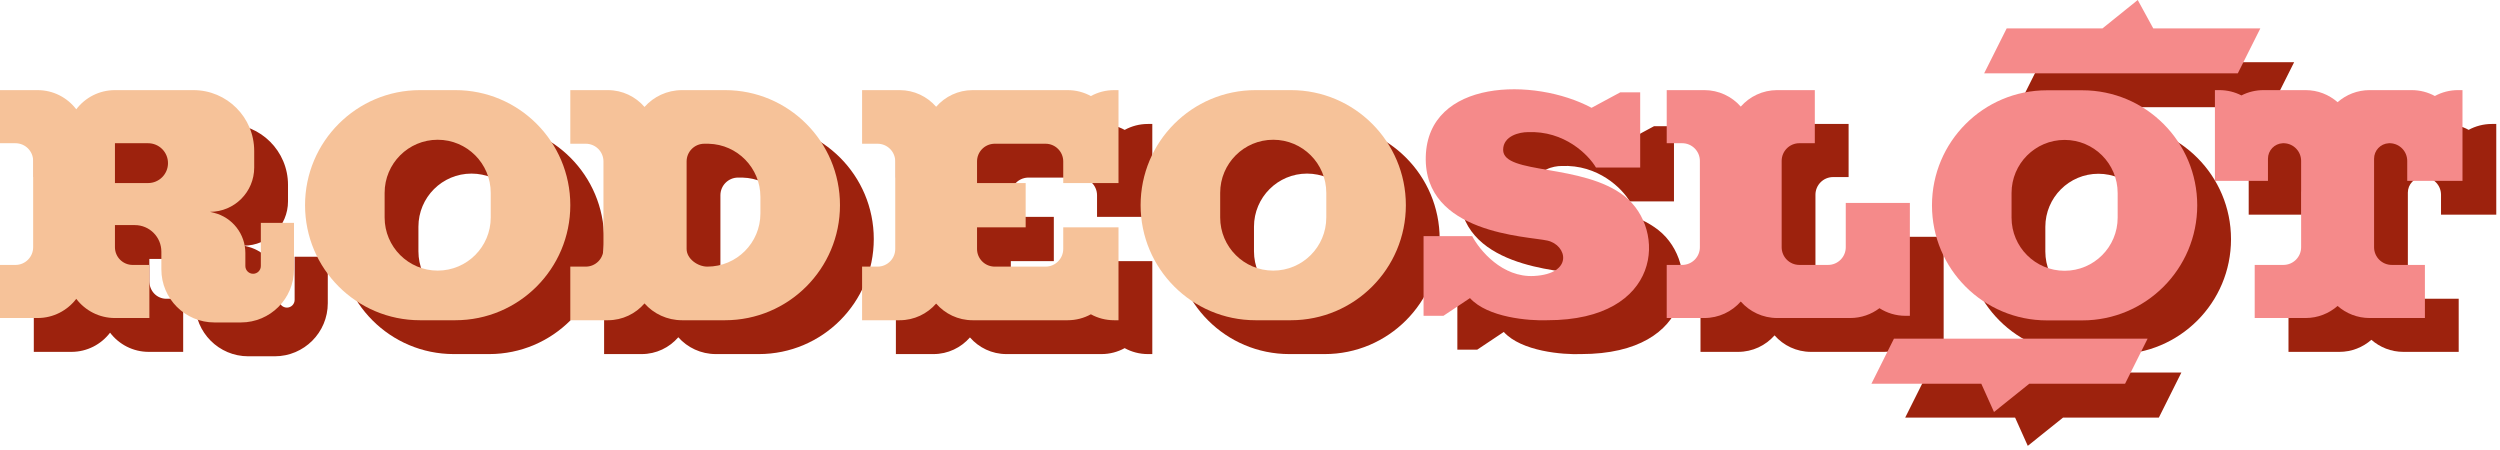
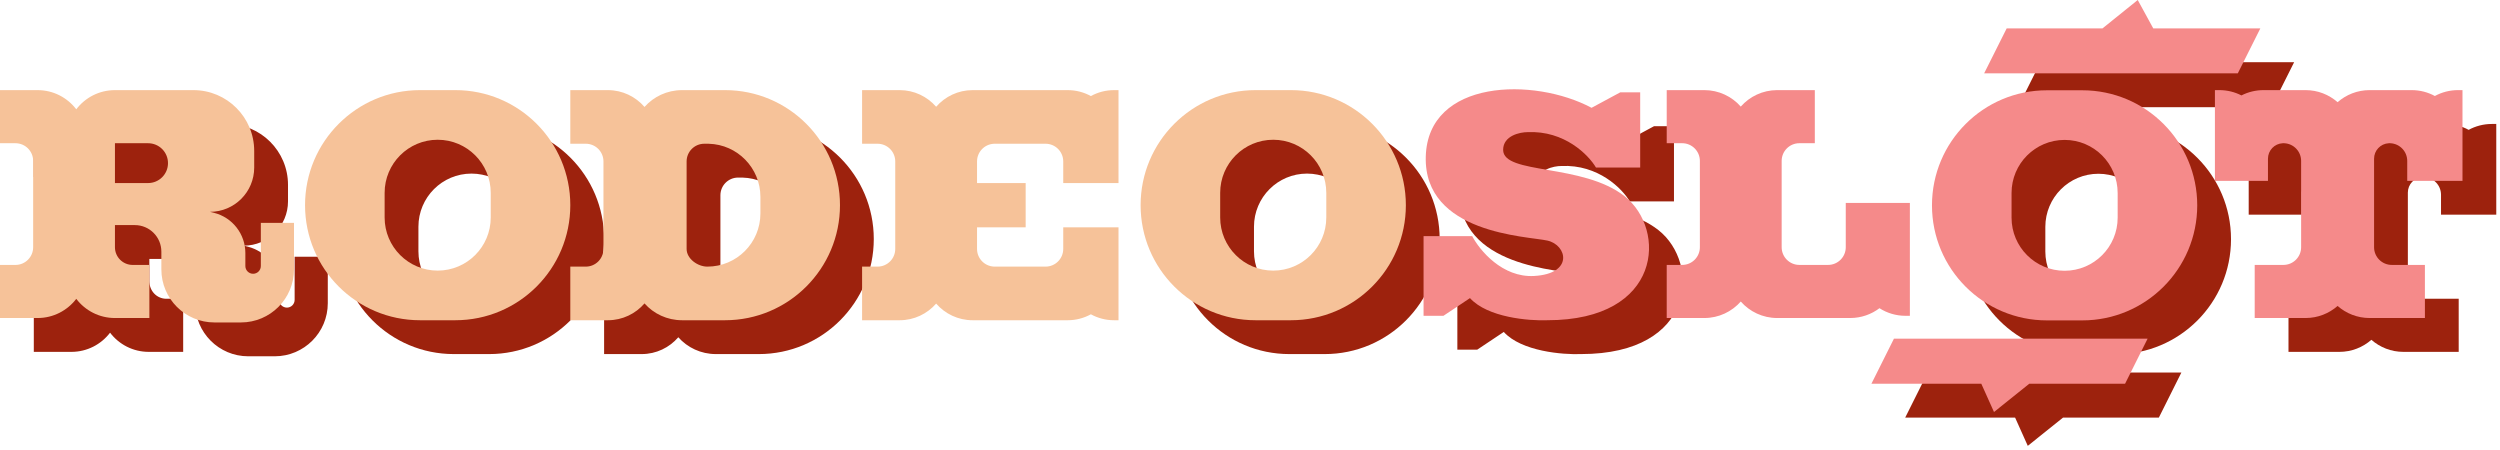
<svg xmlns="http://www.w3.org/2000/svg" width="500" height="90" viewBox="0 0 500 90" fill="none">
  <path d="M301.196 53.999H291.47V69.93H295.449L300.754 66.39C304.291 70.284 312.543 70.963 316.227 70.815C339.216 70.815 340.1 52.671 331.7 46.033C323.301 39.395 307.385 41.752 307.385 36.74C307.385 33.886 310.775 33.2 312.248 33.2C319.675 32.846 324.48 37.773 325.953 40.28H334.795V25.234H330.816L325.069 28.332C313.575 19.923 292.354 22.579 291.912 38.067C291.47 53.556 312.248 53.999 316.227 54.884C320.206 55.769 321.532 61.522 313.575 61.965C307.208 62.319 302.67 56.801 301.196 53.999Z" fill="#9D220D" />
-   <path d="M347.616 24.792C350.521 24.792 353.128 26.068 354.91 28.089C356.692 26.067 359.3 24.792 362.205 24.792H369.721V35.413H366.626C364.673 35.413 363.09 36.998 363.09 38.953V56.213C363.09 58.168 364.673 59.753 366.626 59.753H372.373C374.326 59.753 375.91 58.168 375.91 56.213V47.362H388.731V69.931H387.847C385.935 69.931 384.153 69.373 382.65 68.411C381.021 69.643 378.993 70.374 376.794 70.374H362.205C359.3 70.374 356.692 69.098 354.91 67.076C353.128 69.098 350.521 70.374 347.616 70.374H340.1V59.753H343.195C345.148 59.753 346.732 58.168 346.732 56.213V38.953C346.732 36.998 345.148 35.413 343.195 35.413H340.1V24.792H347.616Z" fill="#9D220D" />
  <path d="M450.624 24.792C452.216 24.792 453.719 25.175 455.045 25.854C456.372 25.175 457.875 24.792 459.467 24.792H467.866C470.322 24.792 472.564 25.704 474.276 27.207C475.988 25.704 478.231 24.792 480.687 24.792H489.087C490.768 24.792 492.349 25.219 493.729 25.971C495.108 25.22 496.69 24.792 498.371 24.792H499.255V42.937H488.203V38.953C488.203 37.059 486.716 35.513 484.848 35.418L484.666 35.413L484.506 35.417C482.871 35.5 481.571 36.853 481.571 38.511V56.213C481.571 58.168 483.154 59.753 485.108 59.753H491.74V70.374H480.687C478.231 70.374 475.988 69.462 474.276 67.959C472.564 69.462 470.322 70.374 467.866 70.374H457.698V59.753H463.445C465.398 59.753 466.982 58.168 466.982 56.213V38.953C466.982 37.059 465.496 35.513 463.627 35.418L463.445 35.413L463.286 35.417C461.651 35.501 460.351 36.854 460.351 38.511V42.937H449.74V34.528C449.74 34.514 449.74 34.5 449.74 34.486V24.792H450.624Z" fill="#9D220D" />
  <path fill-rule="evenodd" clip-rule="evenodd" d="M14.275 24.792C17.431 24.792 20.235 26.297 22.012 28.628C23.789 26.297 26.593 24.792 29.749 24.792H45.443C52.157 24.792 57.601 30.241 57.601 36.962V40.281C57.601 45.169 53.642 49.132 48.759 49.132L49.558 49.332C53.245 50.255 55.832 53.572 55.832 57.377V59.974C55.832 60.829 56.525 61.523 57.38 61.523C58.234 61.523 58.927 60.829 58.927 59.974V51.344H65.558V60.638C65.558 66.504 60.808 71.258 54.948 71.258H49.643C43.783 71.258 39.033 66.504 39.033 60.638V57.097C39.033 54.165 36.657 51.787 33.727 51.787H29.87V56.213C29.87 58.168 31.332 59.753 33.285 59.753H36.635V70.374H29.749C26.593 70.374 23.789 68.869 22.012 66.537C20.235 68.869 17.431 70.374 14.275 70.374H6.76V59.753H9.855C11.808 59.753 13.391 58.168 13.391 56.213V38.953C13.391 36.998 11.808 35.413 9.855 35.413H6.76V24.792H14.275Z" fill="#9D220D" />
  <path fill-rule="evenodd" clip-rule="evenodd" d="M97.832 24.792C110.528 24.792 120.82 35.095 120.82 47.804C120.82 60.513 110.528 70.816 97.832 70.816H90.758C78.062 70.816 67.769 60.513 67.769 47.804C67.769 35.095 78.062 24.792 90.758 24.792H97.832ZM94.295 34.719C88.435 34.719 83.685 39.474 83.685 45.34V50.269C83.685 56.134 88.435 60.889 94.295 60.889C100.155 60.889 104.905 56.135 104.905 50.269V45.34C104.905 39.474 100.155 34.719 94.295 34.719Z" fill="#9D220D" />
  <path fill-rule="evenodd" clip-rule="evenodd" d="M264.944 24.792C277.64 24.792 287.933 35.095 287.933 47.804C287.933 60.513 277.64 70.816 264.944 70.816H257.87C245.174 70.816 234.881 60.513 234.881 47.804C234.882 35.095 245.174 24.792 257.87 24.792H264.944ZM261.407 34.719C255.547 34.719 250.797 39.474 250.797 45.34V50.269C250.797 56.134 255.547 60.889 261.407 60.889C267.267 60.889 272.018 56.135 272.018 50.269V45.34C272.018 39.474 267.267 34.719 261.407 34.719Z" fill="#9D220D" />
  <path fill-rule="evenodd" clip-rule="evenodd" d="M423.214 24.825C435.911 24.825 446.203 35.128 446.203 47.837C446.203 60.546 435.911 70.849 423.214 70.849H416.141C403.444 70.849 393.152 60.546 393.152 47.837C393.152 35.128 403.444 24.825 416.141 24.825H423.214ZM419.678 34.752C413.818 34.752 409.067 39.507 409.067 45.373V50.302C409.067 56.168 413.818 60.923 419.678 60.923C425.537 60.923 430.288 56.168 430.288 50.302V45.373C430.288 39.507 425.537 34.752 419.678 34.752Z" fill="#9D220D" />
  <path fill-rule="evenodd" clip-rule="evenodd" d="M128.336 24.792C131.258 24.792 133.879 26.095 135.661 28.156C137.49 26.095 140.178 24.792 143.175 24.792H151.767C164.463 24.792 174.756 35.095 174.756 47.804C174.756 60.513 164.463 70.816 151.767 70.816H143.175C140.178 70.816 137.49 69.513 135.661 67.452C133.879 69.513 131.258 70.816 128.336 70.816H120.82V60.092H123.915C125.868 60.092 127.452 58.507 127.452 56.552V39.057C127.452 37.102 125.868 35.516 123.915 35.516H120.82V24.792H128.336ZM147.619 35.516C145.665 35.516 144.082 37.102 144.082 39.057V56.552C144.082 58.507 146.277 60.092 148.23 60.092C154.09 60.092 158.841 55.337 158.841 49.471V46.137C158.841 40.363 154.237 35.665 148.504 35.519L147.619 35.516Z" fill="#9D220D" />
-   <path d="M186.693 24.792C189.598 24.792 192.205 26.08 193.988 28.121C195.77 26.08 198.377 24.792 201.282 24.792H220.292C221.973 24.792 223.555 25.223 224.934 25.982C226.314 25.223 227.896 24.792 229.576 24.792H230.461V43.379H219.408V39.056C219.408 37.101 217.824 35.516 215.871 35.516H205.703L205.521 35.521C203.653 35.616 202.166 37.162 202.166 39.056V43.379H210.765V52.229H202.166V56.552C202.166 58.446 203.653 59.993 205.521 60.087L205.703 60.092H215.871C217.824 60.092 219.408 58.507 219.408 56.552V52.229H230.461V70.816H229.576C227.895 70.816 226.314 70.385 224.934 69.626C223.555 70.385 221.974 70.816 220.292 70.816H201.282C198.377 70.816 195.77 69.528 193.988 67.487C192.205 69.528 189.598 70.816 186.693 70.816H179.177V60.092H182.272C184.225 60.092 185.809 58.507 185.809 56.552V39.057C185.809 37.102 184.225 35.516 182.272 35.516H179.177V24.792H186.693Z" fill="#9D220D" />
  <path d="M385.548 74.501L436.278 74.501L431.769 83.522H412.603L405.557 89.171L403.021 83.522H381.038L385.548 74.501Z" fill="#9D220D" />
  <path d="M408.095 12.445H427.26L434.305 6.77L437.406 12.445H458.825L454.316 21.44H403.585L408.095 12.445Z" fill="#9D220D" />
  <path fill-rule="evenodd" clip-rule="evenodd" d="M7.515 18.024C10.671 18.024 13.475 19.529 15.252 21.86C17.029 19.529 19.833 18.024 22.989 18.024H38.683C45.398 18.024 50.841 23.473 50.841 30.194V33.513C50.841 38.401 46.882 42.364 41.999 42.364L42.798 42.563C46.486 43.486 49.072 46.804 49.072 50.609V53.206C49.072 54.061 49.765 54.755 50.62 54.755C51.474 54.755 52.167 54.061 52.167 53.206V44.576H58.799V53.87C58.799 59.735 54.048 64.49 48.188 64.49H42.883C37.023 64.49 32.273 59.735 32.273 53.87V50.329C32.273 47.397 29.898 45.019 26.968 45.019H22.989V49.444C22.989 51.4 24.572 52.985 26.526 52.985H29.875V63.605H22.989C19.833 63.605 17.029 62.101 15.252 59.769C13.475 62.101 10.671 63.605 7.515 63.605H0V52.985H3.095C5.048 52.985 6.631 51.4 6.631 49.444V32.185C6.631 30.23 5.048 28.645 3.095 28.645H0V18.024H7.515ZM22.989 36.611H29.62C31.818 36.611 33.599 34.827 33.599 32.628C33.599 30.428 31.818 28.645 29.62 28.645H22.989V36.611Z" fill="#F6C299" />
  <path fill-rule="evenodd" clip-rule="evenodd" d="M91.072 18.024C103.768 18.024 114.061 28.327 114.061 41.036C114.061 53.745 103.768 64.048 91.072 64.048H83.998C71.302 64.048 61.009 53.745 61.009 41.036C61.009 28.327 71.302 18.024 83.998 18.024H91.072ZM87.535 27.951C81.675 27.951 76.925 32.706 76.925 38.572V43.501C76.925 49.367 81.675 54.121 87.535 54.121C93.395 54.121 98.146 49.367 98.146 43.501V38.572C98.145 32.706 93.395 27.951 87.535 27.951Z" fill="#F6C299" />
  <path fill-rule="evenodd" clip-rule="evenodd" d="M121.576 18.024C124.498 18.024 127.119 19.327 128.902 21.388C130.73 19.327 133.418 18.024 136.415 18.024H145.007C157.703 18.024 167.996 28.327 167.996 41.036C167.996 53.745 157.703 64.048 145.007 64.048H136.415C133.418 64.048 130.73 62.745 128.902 60.684C127.119 62.745 124.498 64.048 121.576 64.048H114.061V53.324H117.155C119.108 53.324 120.692 51.739 120.692 49.784V32.289C120.692 30.334 119.109 28.748 117.155 28.748H114.061V18.024H121.576ZM140.859 28.748C138.905 28.748 137.322 30.334 137.322 32.289V49.784C137.322 51.739 139.517 53.324 141.47 53.324C147.33 53.324 152.081 48.569 152.081 42.703V39.369C152.081 33.595 147.477 28.897 141.744 28.751L140.859 28.748Z" fill="#F6C299" />
  <path d="M179.933 18.024C182.838 18.024 185.446 19.312 187.228 21.353C189.01 19.312 191.617 18.024 194.523 18.024H213.533C215.214 18.024 216.795 18.455 218.175 19.214C219.554 18.455 221.136 18.024 222.817 18.024H223.701V36.611H212.648V32.288C212.648 30.333 211.065 28.748 209.111 28.748H198.943L198.762 28.753C196.893 28.848 195.407 30.394 195.407 32.288V36.611H205.133V45.461H195.407V49.784C195.407 51.678 196.893 53.224 198.762 53.319L198.943 53.324H209.111C211.065 53.324 212.648 51.739 212.648 49.784V45.461H223.701V64.048H222.817C221.136 64.048 219.554 63.617 218.175 62.858C216.795 63.617 215.214 64.048 213.533 64.048H194.523C191.617 64.048 189.01 62.76 187.228 60.719C185.446 62.76 182.838 64.048 179.933 64.048H172.418V53.324H175.512C177.466 53.324 179.049 51.739 179.049 49.784V32.289C179.049 30.334 177.466 28.748 175.512 28.748H172.418V18.024H179.933Z" fill="#F6C299" />
  <path fill-rule="evenodd" clip-rule="evenodd" d="M258.184 18.024C270.88 18.024 281.173 28.327 281.173 41.036C281.173 53.745 270.88 64.048 258.184 64.048H251.111C238.414 64.048 228.122 53.745 228.122 41.036C228.122 28.327 238.414 18.024 251.111 18.024H258.184ZM254.647 27.951C248.787 27.951 244.037 32.706 244.037 38.572V43.501C244.037 49.367 248.787 54.121 254.647 54.121C260.507 54.121 265.258 49.367 265.258 43.501V38.572C265.258 32.706 260.507 27.951 254.647 27.951Z" fill="#F6C299" />
  <path d="M425.012 76.752H405.846L398.8 82.402L396.263 76.752H374.281L378.791 67.731H429.521L425.012 76.752Z" fill="#F58A8A" />
  <path fill-rule="evenodd" clip-rule="evenodd" d="M416.457 18.056C429.154 18.056 439.446 28.358 439.446 41.068C439.446 53.777 429.154 64.079 416.457 64.079H409.384C396.687 64.079 386.395 53.777 386.395 41.068C386.395 28.358 396.687 18.056 409.384 18.056H416.457ZM412.92 27.983C407.061 27.983 402.31 32.738 402.31 38.603V43.532C402.31 49.398 407.061 54.153 412.92 54.153C418.78 54.153 423.531 49.398 423.531 43.532V38.603C423.53 32.738 418.78 27.983 412.92 27.983Z" fill="#F58A8A" />
  <path d="M285.155 31.297C285.597 15.809 306.818 15.41 318.312 21.562L324.059 18.464H328.038V33.51H319.196C317.722 31.003 312.918 26.076 305.491 26.43C304.018 26.43 300.628 27.116 300.628 29.97C300.628 34.983 316.544 32.625 324.943 39.263C333.343 45.902 332.459 64.046 309.47 64.046C305.786 64.193 297.533 63.514 293.996 59.62L288.692 63.16H284.712V47.229H294.439C295.912 50.032 300.451 55.549 306.817 55.195C314.775 54.752 313.449 48.999 309.47 48.114C305.491 47.229 284.713 46.786 285.155 31.297Z" fill="#F58A8A" />
  <path d="M340.859 18.023C343.764 18.023 346.371 19.298 348.153 21.319C349.935 19.298 352.543 18.023 355.448 18.023H362.964V28.643H359.869C357.916 28.643 356.333 30.228 356.332 32.184V49.443C356.332 51.398 357.916 52.983 359.869 52.983H365.616C367.569 52.983 369.153 51.398 369.153 49.443V40.592H381.974V63.161H381.089C379.178 63.161 377.396 62.603 375.893 61.641C374.264 62.873 372.236 63.604 370.037 63.604H355.448C352.543 63.604 349.935 62.328 348.153 60.307C346.371 62.328 343.764 63.604 340.859 63.604H333.343V52.983H336.438C338.391 52.983 339.975 51.398 339.975 49.443V32.184C339.975 30.228 338.391 28.643 336.438 28.643H333.343V18.023H340.859Z" fill="#F58A8A" />
  <path d="M443.867 18.023C445.459 18.023 446.962 18.405 448.288 19.084C449.614 18.405 451.117 18.023 452.709 18.023H461.109C463.565 18.023 465.807 18.934 467.519 20.437C469.231 18.934 471.474 18.023 473.93 18.023H482.33C484.011 18.023 485.592 18.45 486.972 19.201C488.351 18.45 489.933 18.023 491.614 18.023H492.498V36.167H481.446V32.184C481.446 30.289 479.959 28.743 478.091 28.648L477.908 28.643L477.749 28.648C476.114 28.731 474.814 30.084 474.814 31.741V49.443C474.814 51.398 476.397 52.983 478.35 52.983H484.982V63.604H473.93C471.474 63.604 469.231 62.692 467.519 61.189C465.807 62.692 463.565 63.604 461.109 63.604H450.941V52.983H456.688C458.641 52.983 460.225 51.398 460.225 49.443V32.184C460.225 30.289 458.739 28.743 456.87 28.648L456.688 28.643L456.528 28.648C454.894 28.731 453.593 30.084 453.593 31.741V36.167H442.983V27.758C442.983 27.744 442.983 27.73 442.983 27.716V18.023H443.867Z" fill="#F58A8A" />
  <path d="M430.649 5.675H452.068L447.559 14.67H396.828L401.338 5.675H420.502L427.548 0L430.649 5.675Z" fill="#F58A8A" />
</svg>